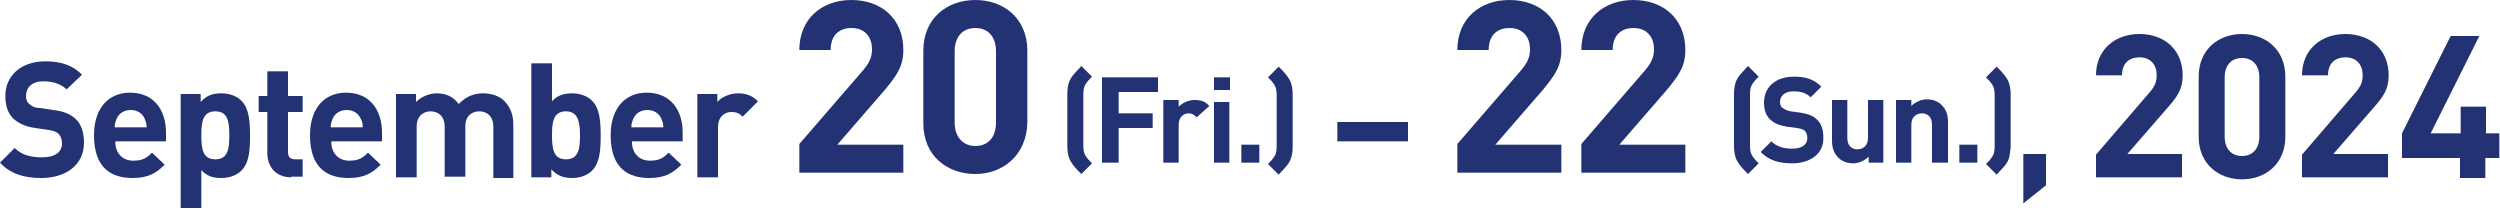
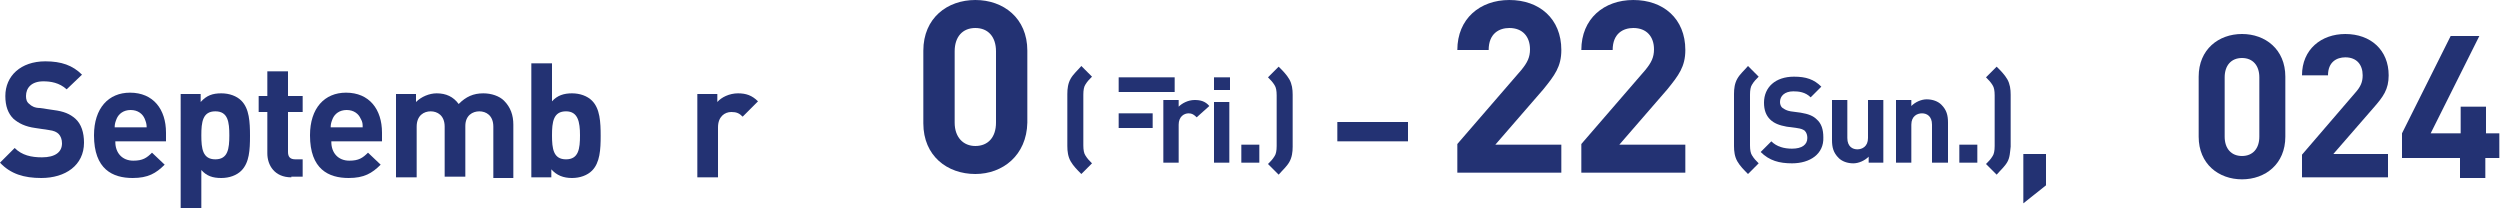
<svg xmlns="http://www.w3.org/2000/svg" version="1.1" id="dates_en.svg" x="0px" y="0px" viewBox="0 0 375 32" style="enable-background:new 0 0 375 32;" xml:space="preserve" width="375" height="32">
  <style type="text/css">
	.st0{enable-background:new    ;}
	.st1{fill:#233273;}
</style>
  <g class="st0">
    <path class="st1" d="M6.2,26.7c-2.6,0-4.6-0.6-6.2-2.3l2.2-2.2c1.1,1.1,2.5,1.4,4.1,1.4c2,0,3-0.8,3-2.1c0-0.6-0.2-1.1-0.5-1.4   c-0.3-0.3-0.7-0.5-1.5-0.6l-2-0.3c-1.5-0.2-2.5-0.7-3.3-1.4c-0.8-0.8-1.2-1.9-1.2-3.4c0-3,2.3-5.2,6-5.2c2.4,0,4.1,0.6,5.5,2   L10,13.4c-1.1-1-2.4-1.2-3.5-1.2c-1.8,0-2.6,1-2.6,2.2c0,0.5,0.1,0.9,0.5,1.2c0.3,0.3,0.8,0.6,1.6,0.6l2,0.3   c1.6,0.2,2.5,0.6,3.3,1.3c0.9,0.8,1.3,2.1,1.3,3.6C12.6,24.8,9.8,26.7,6.2,26.7z" />
    <path class="st1" d="M17.3,21.3c0,1.6,1,2.8,2.7,2.8c1.4,0,2-0.4,2.8-1.2l1.9,1.8c-1.3,1.3-2.5,2-4.8,2c-3,0-5.8-1.3-5.8-6.4   c0-4.1,2.2-6.4,5.4-6.4c3.5,0,5.4,2.5,5.4,6v1.3H17.3z M21.7,17.8c-0.3-0.7-1-1.3-2.1-1.3s-1.8,0.6-2.1,1.3   c-0.2,0.5-0.3,0.8-0.3,1.3H22C22,18.6,21.9,18.3,21.7,17.8z" />
    <path class="st1" d="M36.2,25.6c-0.7,0.7-1.8,1.1-3,1.1c-1.3,0-2.2-0.3-3-1.2v5.7h-3.1V14.1h3v1.2c0.9-1,1.8-1.3,3.1-1.3   c1.2,0,2.3,0.4,3,1.1c1.2,1.2,1.3,3.2,1.3,5.3S37.4,24.4,36.2,25.6z M32.3,16.7c-1.9,0-2.1,1.6-2.1,3.6c0,2,0.2,3.6,2.1,3.6   c1.9,0,2.1-1.6,2.1-3.6C34.4,18.3,34.2,16.7,32.3,16.7z" />
    <path class="st1" d="M43.7,26.6c-2.5,0-3.6-1.8-3.6-3.6v-6.2h-1.3v-2.4h1.3v-3.7h3.1v3.7h2.2v2.4h-2.2v6c0,0.7,0.3,1.1,1.1,1.1h1.1   v2.6H43.7z" />
    <path class="st1" d="M49.7,21.3c0,1.6,1,2.8,2.7,2.8c1.4,0,2-0.4,2.8-1.2l1.9,1.8c-1.3,1.3-2.5,2-4.8,2c-3,0-5.8-1.3-5.8-6.4   c0-4.1,2.2-6.4,5.4-6.4c3.5,0,5.4,2.5,5.4,6v1.3H49.7z M54.1,17.8c-0.3-0.7-1-1.3-2.1-1.3s-1.8,0.6-2.1,1.3   c-0.2,0.5-0.3,0.8-0.3,1.3h4.8C54.4,18.6,54.4,18.3,54.1,17.8z" />
    <path class="st1" d="M74,26.6V19c0-1.7-1.1-2.3-2.1-2.3c-1,0-2.1,0.6-2.1,2.2v7.6h-3.1V19c0-1.7-1.1-2.3-2.1-2.3   c-1,0-2.1,0.6-2.1,2.3v7.6h-3.1V14.1h3v1.2c0.8-0.8,2-1.3,3.1-1.3c1.4,0,2.5,0.5,3.3,1.6c1.1-1.1,2.2-1.6,3.7-1.6   c1.2,0,2.4,0.4,3.1,1.1c1,1,1.4,2.2,1.4,3.6v8H74z" />
    <path class="st1" d="M88.8,25.6c-0.7,0.7-1.8,1.1-3,1.1c-1.3,0-2.3-0.4-3.1-1.3v1.2h-3V9.5h3.1v5.7c0.8-0.9,1.8-1.2,3-1.2   c1.2,0,2.3,0.4,3,1.1c1.2,1.2,1.3,3.2,1.3,5.3C90.1,22.4,90,24.4,88.8,25.6z M84.9,16.7c-1.9,0-2.1,1.6-2.1,3.6   c0,2,0.2,3.6,2.1,3.6c1.9,0,2.1-1.6,2.1-3.6C87,18.3,86.7,16.7,84.9,16.7z" />
-     <path class="st1" d="M94.8,21.3c0,1.6,1,2.8,2.7,2.8c1.4,0,2-0.4,2.8-1.2l1.9,1.8c-1.3,1.3-2.5,2-4.8,2c-3,0-5.8-1.3-5.8-6.4   c0-4.1,2.2-6.4,5.4-6.4c3.5,0,5.4,2.5,5.4,6v1.3H94.8z M99.2,17.8c-0.3-0.7-1-1.3-2.1-1.3s-1.8,0.6-2.1,1.3   c-0.2,0.5-0.3,0.8-0.3,1.3h4.8C99.5,18.6,99.4,18.3,99.2,17.8z" />
    <path class="st1" d="M111.4,17.5c-0.5-0.5-0.9-0.7-1.7-0.7c-1,0-2,0.7-2,2.3v7.5h-3.1V14.1h3v1.2c0.6-0.7,1.8-1.3,3.1-1.3   c1.2,0,2.1,0.3,3,1.2L111.4,17.5z" />
-     <path class="st1" d="M119.9,25.8v-4.2l9.6-11.1c0.9-1.1,1.3-1.9,1.3-3.1c0-1.9-1.1-3.2-3.1-3.2c-1.5,0-3.1,0.8-3.1,3.3h-4.7   c0-4.7,3.4-7.5,7.8-7.5c4.5,0,7.8,2.8,7.8,7.5c0,2.5-1,3.8-2.7,5.9l-7.2,8.3h9.9v4.2H119.9z" />
    <path class="st1" d="M146.3,26.1c-4.2,0-7.8-2.7-7.8-7.6V7.6c0-4.9,3.6-7.6,7.8-7.6c4.2,0,7.8,2.7,7.8,7.6v10.8   C154,23.3,150.4,26.1,146.3,26.1z M149.4,7.7c0-2.2-1.2-3.5-3.1-3.5c-1.9,0-3.1,1.3-3.1,3.5v10.7c0,2.2,1.3,3.5,3.1,3.5   c1.9,0,3.1-1.3,3.1-3.5V7.7z" />
    <path class="st1" d="M160.1,14.1c0-0.8,0.1-1.6,0.5-2.3c0.4-0.7,1-1.2,1.6-1.9l1.6,1.6c-0.4,0.4-0.7,0.7-1,1.2   c-0.2,0.3-0.3,0.8-0.3,1.5v7.6c0,0.7,0.1,1.2,0.3,1.5c0.3,0.5,0.6,0.8,1,1.2l-1.6,1.6c-0.6-0.6-1.2-1.2-1.6-1.9   c-0.4-0.7-0.5-1.5-0.5-2.3V14.1z" />
-     <path class="st1" d="M167.8,13.8V17h5.1v2.2h-5.1v5.2h-2.5V11.6h8.4v2.2H167.8z" />
+     <path class="st1" d="M167.8,13.8V17h5.1v2.2h-5.1v5.2V11.6h8.4v2.2H167.8z" />
    <path class="st1" d="M179.5,17.6c-0.4-0.4-0.7-0.6-1.2-0.6c-0.7,0-1.5,0.5-1.5,1.7v5.7h-2.3v-9.4h2.3V16c0.5-0.5,1.4-1,2.4-1   c0.9,0,1.6,0.2,2.2,0.9L179.5,17.6z" />
    <path class="st1" d="M182.1,13.5v-1.9h2.4v1.9H182.1z M182.1,24.4v-9.1h2.3v9.1H182.1z" />
    <path class="st1" d="M186.2,24.4v-2.7h2.7v2.7H186.2z" />
    <path class="st1" d="M193.4,24.3c-0.4,0.7-1,1.2-1.6,1.9l-1.6-1.6c0.4-0.4,0.7-0.7,1-1.2c0.2-0.3,0.3-0.8,0.3-1.5v-7.6   c0-0.7-0.1-1.2-0.3-1.5c-0.3-0.5-0.6-0.8-1-1.2l1.6-1.6c0.6,0.6,1.2,1.2,1.6,1.9c0.4,0.7,0.5,1.5,0.5,2.3V22   C193.9,22.8,193.8,23.6,193.4,24.3z" />
    <path class="st1" d="M200.6,21.2v-2.9h10.6v2.9H200.6z" />
    <path class="st1" d="M218.6,25.8v-4.2l9.6-11.1c0.9-1.1,1.3-1.9,1.3-3.1c0-1.9-1.1-3.2-3.1-3.2c-1.5,0-3.1,0.8-3.1,3.3h-4.7   c0-4.7,3.4-7.5,7.8-7.5c4.5,0,7.8,2.8,7.8,7.5c0,2.5-1,3.8-2.7,5.9l-7.2,8.3h9.9v4.2H218.6z" />
    <path class="st1" d="M237.2,25.8v-4.2l9.6-11.1c0.9-1.1,1.3-1.9,1.3-3.1c0-1.9-1.1-3.2-3.1-3.2c-1.5,0-3.1,0.8-3.1,3.3h-4.7   c0-4.7,3.4-7.5,7.8-7.5c4.5,0,7.8,2.8,7.8,7.5c0,2.5-1,3.8-2.7,5.9l-7.2,8.3h9.9v4.2H237.2z" />
    <path class="st1" d="M260.1,14.1c0-0.8,0.1-1.6,0.5-2.3c0.4-0.7,1-1.2,1.6-1.9l1.6,1.6c-0.4,0.4-0.7,0.7-1,1.2   c-0.2,0.3-0.3,0.8-0.3,1.5v7.6c0,0.7,0.1,1.2,0.3,1.5c0.3,0.5,0.6,0.8,1,1.2l-1.6,1.6c-0.6-0.6-1.2-1.2-1.6-1.9   c-0.4-0.7-0.5-1.5-0.5-2.3V14.1z" />
    <path class="st1" d="M268.8,24.5c-1.9,0-3.4-0.4-4.7-1.7l1.6-1.6c0.8,0.8,1.9,1.1,3.1,1.1c1.5,0,2.3-0.6,2.3-1.6   c0-0.4-0.1-0.8-0.4-1.1c-0.3-0.2-0.5-0.3-1.2-0.4L268,19c-1.1-0.2-1.9-0.5-2.5-1.1c-0.6-0.6-0.9-1.4-0.9-2.5c0-2.3,1.7-3.9,4.5-3.9   c1.8,0,3,0.4,4.1,1.5l-1.6,1.6c-0.8-0.8-1.8-0.9-2.6-0.9c-1.3,0-2,0.7-2,1.6c0,0.3,0.1,0.7,0.4,0.9c0.3,0.2,0.6,0.4,1.2,0.5   l1.5,0.2c1.2,0.2,1.9,0.5,2.4,1c0.7,0.6,1,1.5,1,2.7C273.6,23.1,271.5,24.5,268.8,24.5z" />
    <path class="st1" d="M280.3,24.4v-0.9c-0.6,0.6-1.5,1-2.3,1c-0.9,0-1.7-0.3-2.2-0.8c-0.8-0.8-1-1.6-1-2.7v-6h2.3v5.7   c0,1.3,0.8,1.7,1.5,1.7s1.6-0.4,1.6-1.7v-5.7h2.3v9.4H280.3z" />
    <path class="st1" d="M289.8,24.4v-5.7c0-1.3-0.8-1.7-1.5-1.7s-1.6,0.4-1.6,1.7v5.7h-2.3v-9.4h2.3v0.9c0.6-0.6,1.5-1,2.3-1   c0.9,0,1.7,0.3,2.2,0.8c0.8,0.8,1,1.6,1,2.7v6H289.8z" />
    <path class="st1" d="M293.9,24.4v-2.7h2.7v2.7H293.9z" />
    <path class="st1" d="M301.1,24.3c-0.4,0.7-1,1.2-1.6,1.9l-1.6-1.6c0.4-0.4,0.7-0.7,1-1.2c0.2-0.3,0.3-0.8,0.3-1.5v-7.6   c0-0.7-0.1-1.2-0.3-1.5c-0.3-0.5-0.6-0.8-1-1.2l1.6-1.6c0.6,0.6,1.2,1.2,1.6,1.9c0.4,0.7,0.5,1.5,0.5,2.3V22   C301.5,22.8,301.5,23.6,301.1,24.3z" />
    <path class="st1" d="M303.5,30.5v-7.4h3.4v4.7L303.5,30.5z" />
-     <path class="st1" d="M314.4,26.7v-3.5l8-9.3c0.8-0.9,1.1-1.6,1.1-2.6c0-1.6-0.9-2.7-2.6-2.7c-1.3,0-2.6,0.7-2.6,2.7h-3.9   c0-3.9,2.9-6.2,6.5-6.2c3.8,0,6.5,2.4,6.5,6.2c0,2.1-0.8,3.2-2.3,4.9l-6,6.9h8.2v3.5H314.4z" />
    <path class="st1" d="M336.3,26.9c-3.5,0-6.5-2.3-6.5-6.4v-9c0-4.1,3-6.4,6.5-6.4c3.5,0,6.5,2.3,6.5,6.4v9   C342.8,24.6,339.8,26.9,336.3,26.9z M338.9,11.6c0-1.8-1-2.9-2.6-2.9c-1.6,0-2.6,1.1-2.6,2.9v8.9c0,1.8,1,2.9,2.6,2.9   c1.6,0,2.6-1.1,2.6-2.9V11.6z" />
    <path class="st1" d="M345.3,26.7v-3.5l8-9.3c0.8-0.9,1.1-1.6,1.1-2.6c0-1.6-0.9-2.7-2.6-2.7c-1.3,0-2.6,0.7-2.6,2.7h-3.9   c0-3.9,2.9-6.2,6.5-6.2c3.8,0,6.5,2.4,6.5,6.2c0,2.1-0.8,3.2-2.3,4.9l-6,6.9h8.2v3.5H345.3z" />
    <path class="st1" d="M372.8,23.7v3h-3.8v-3h-8.7V20l7.3-14.6h4.3L364.6,20h4.5v-4h3.8v4h2v3.7H372.8z" />
  </g>
</svg>